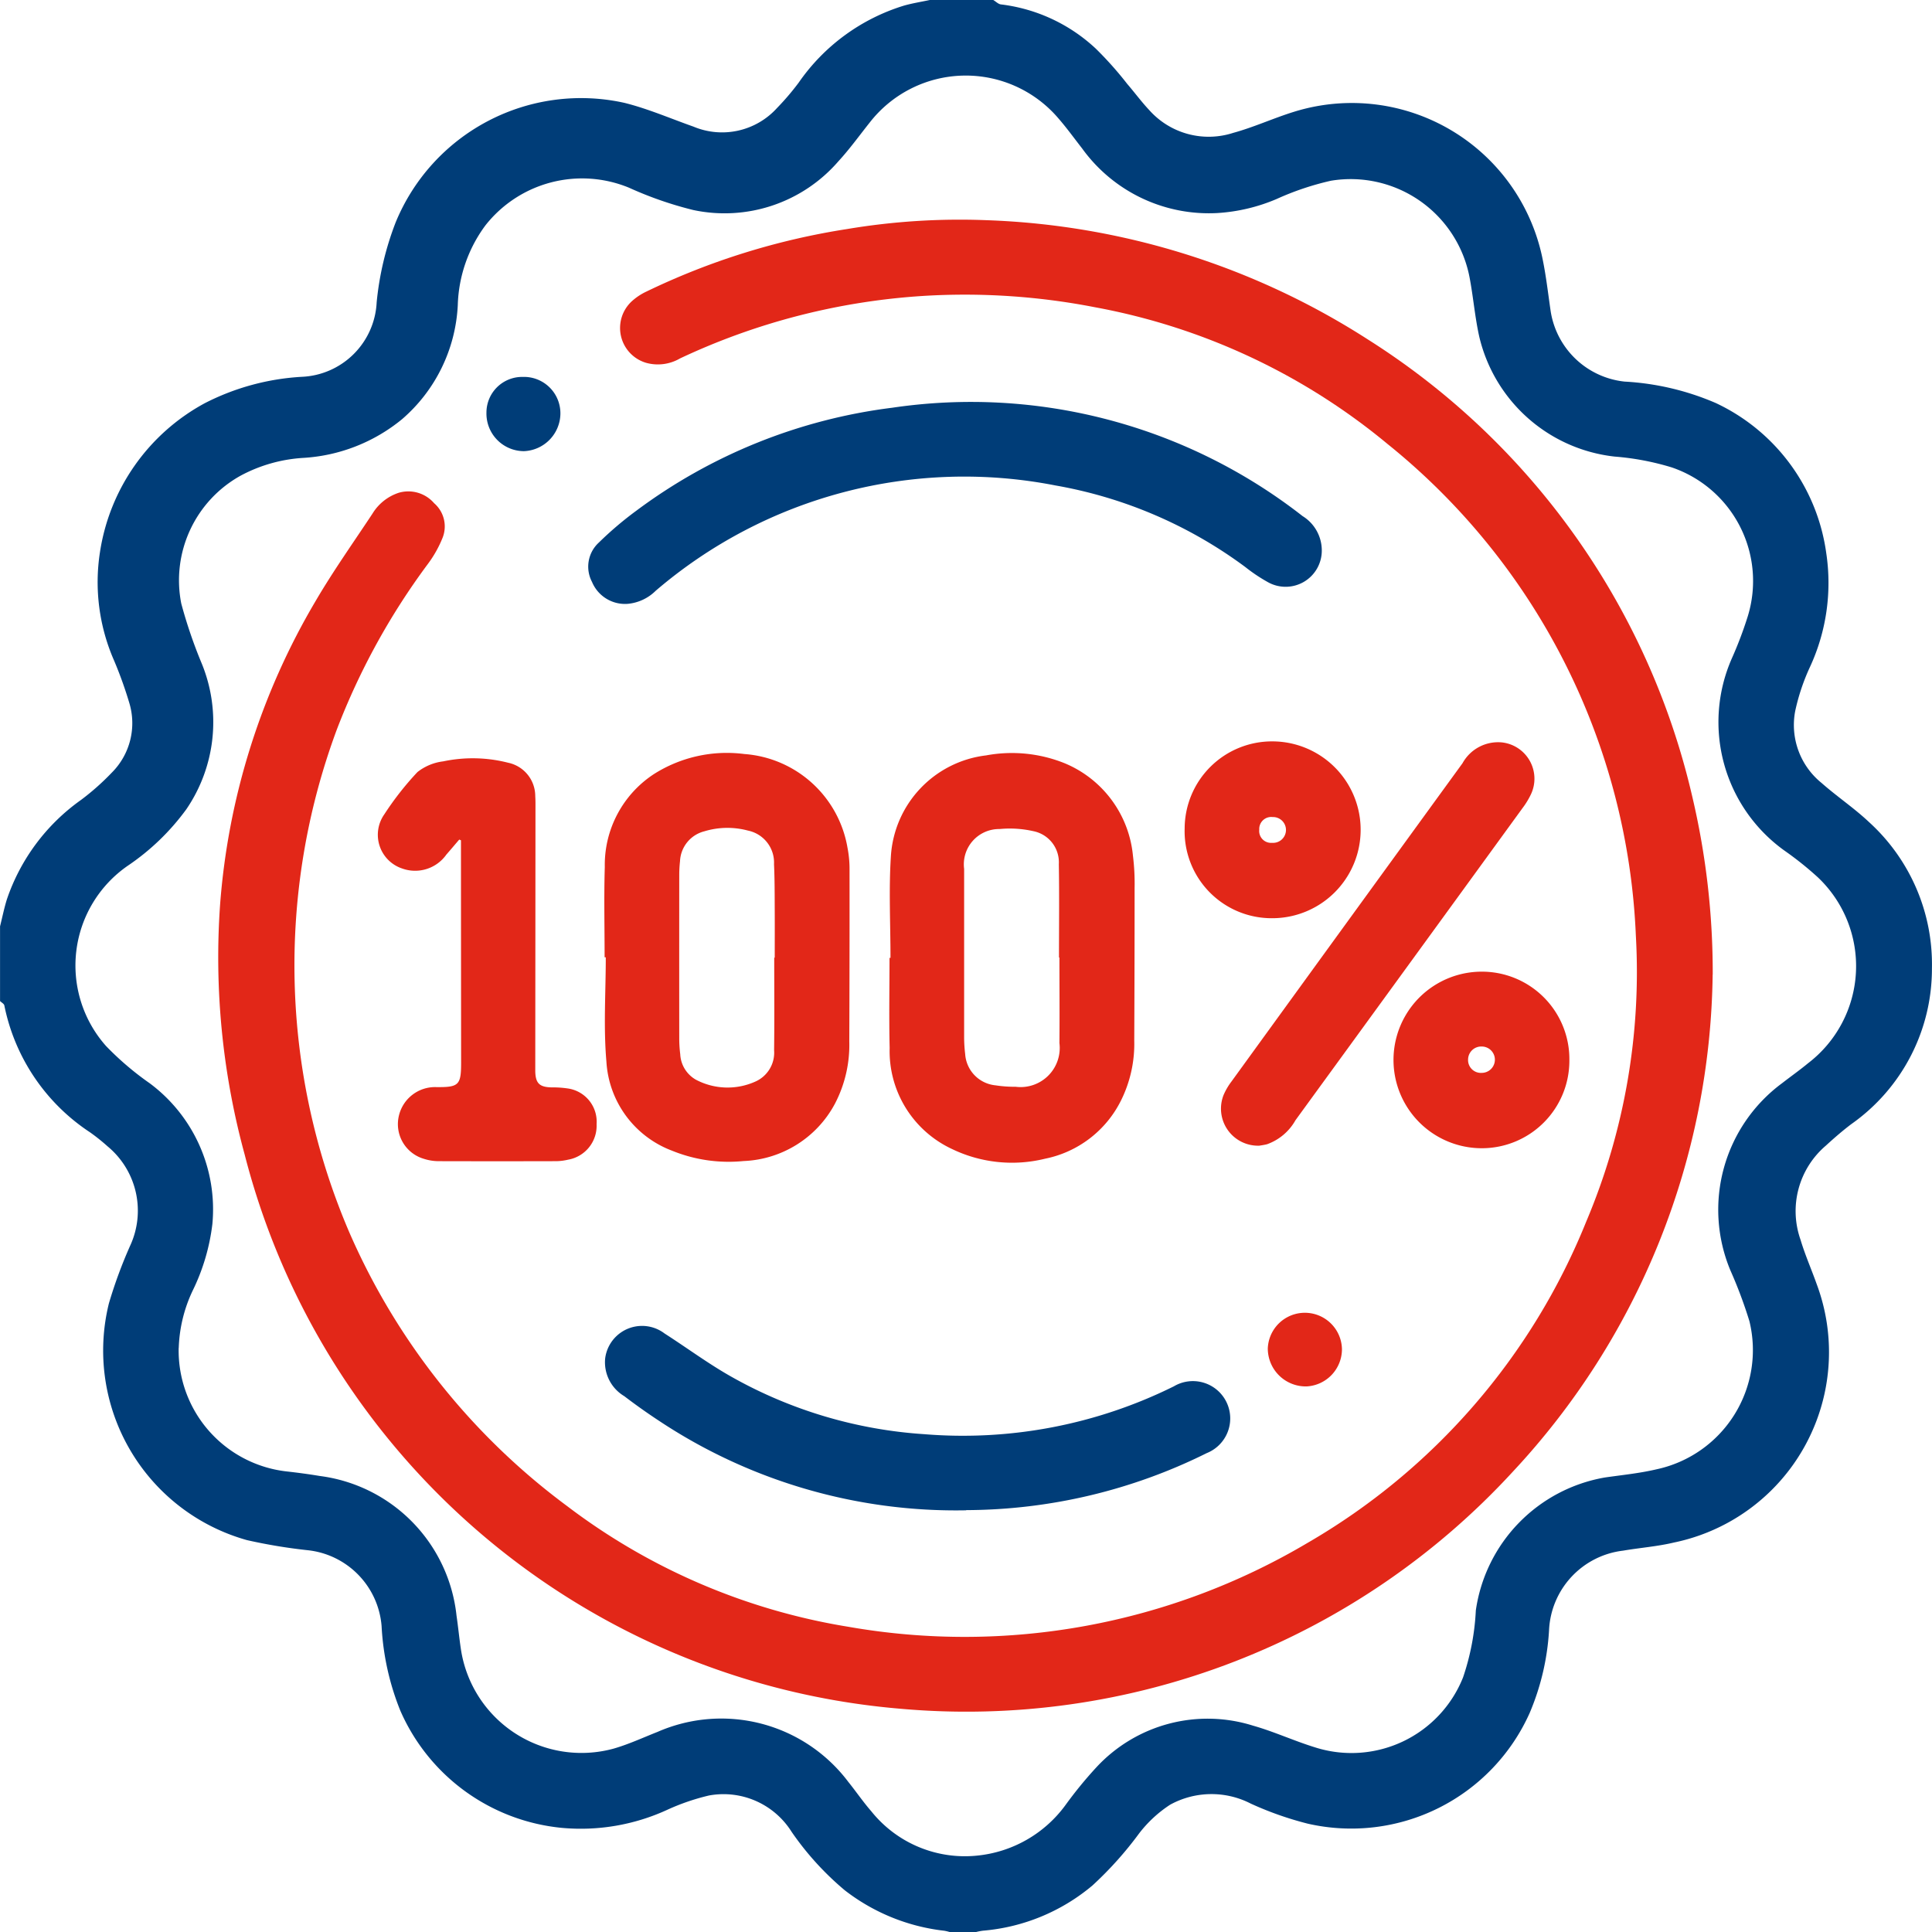
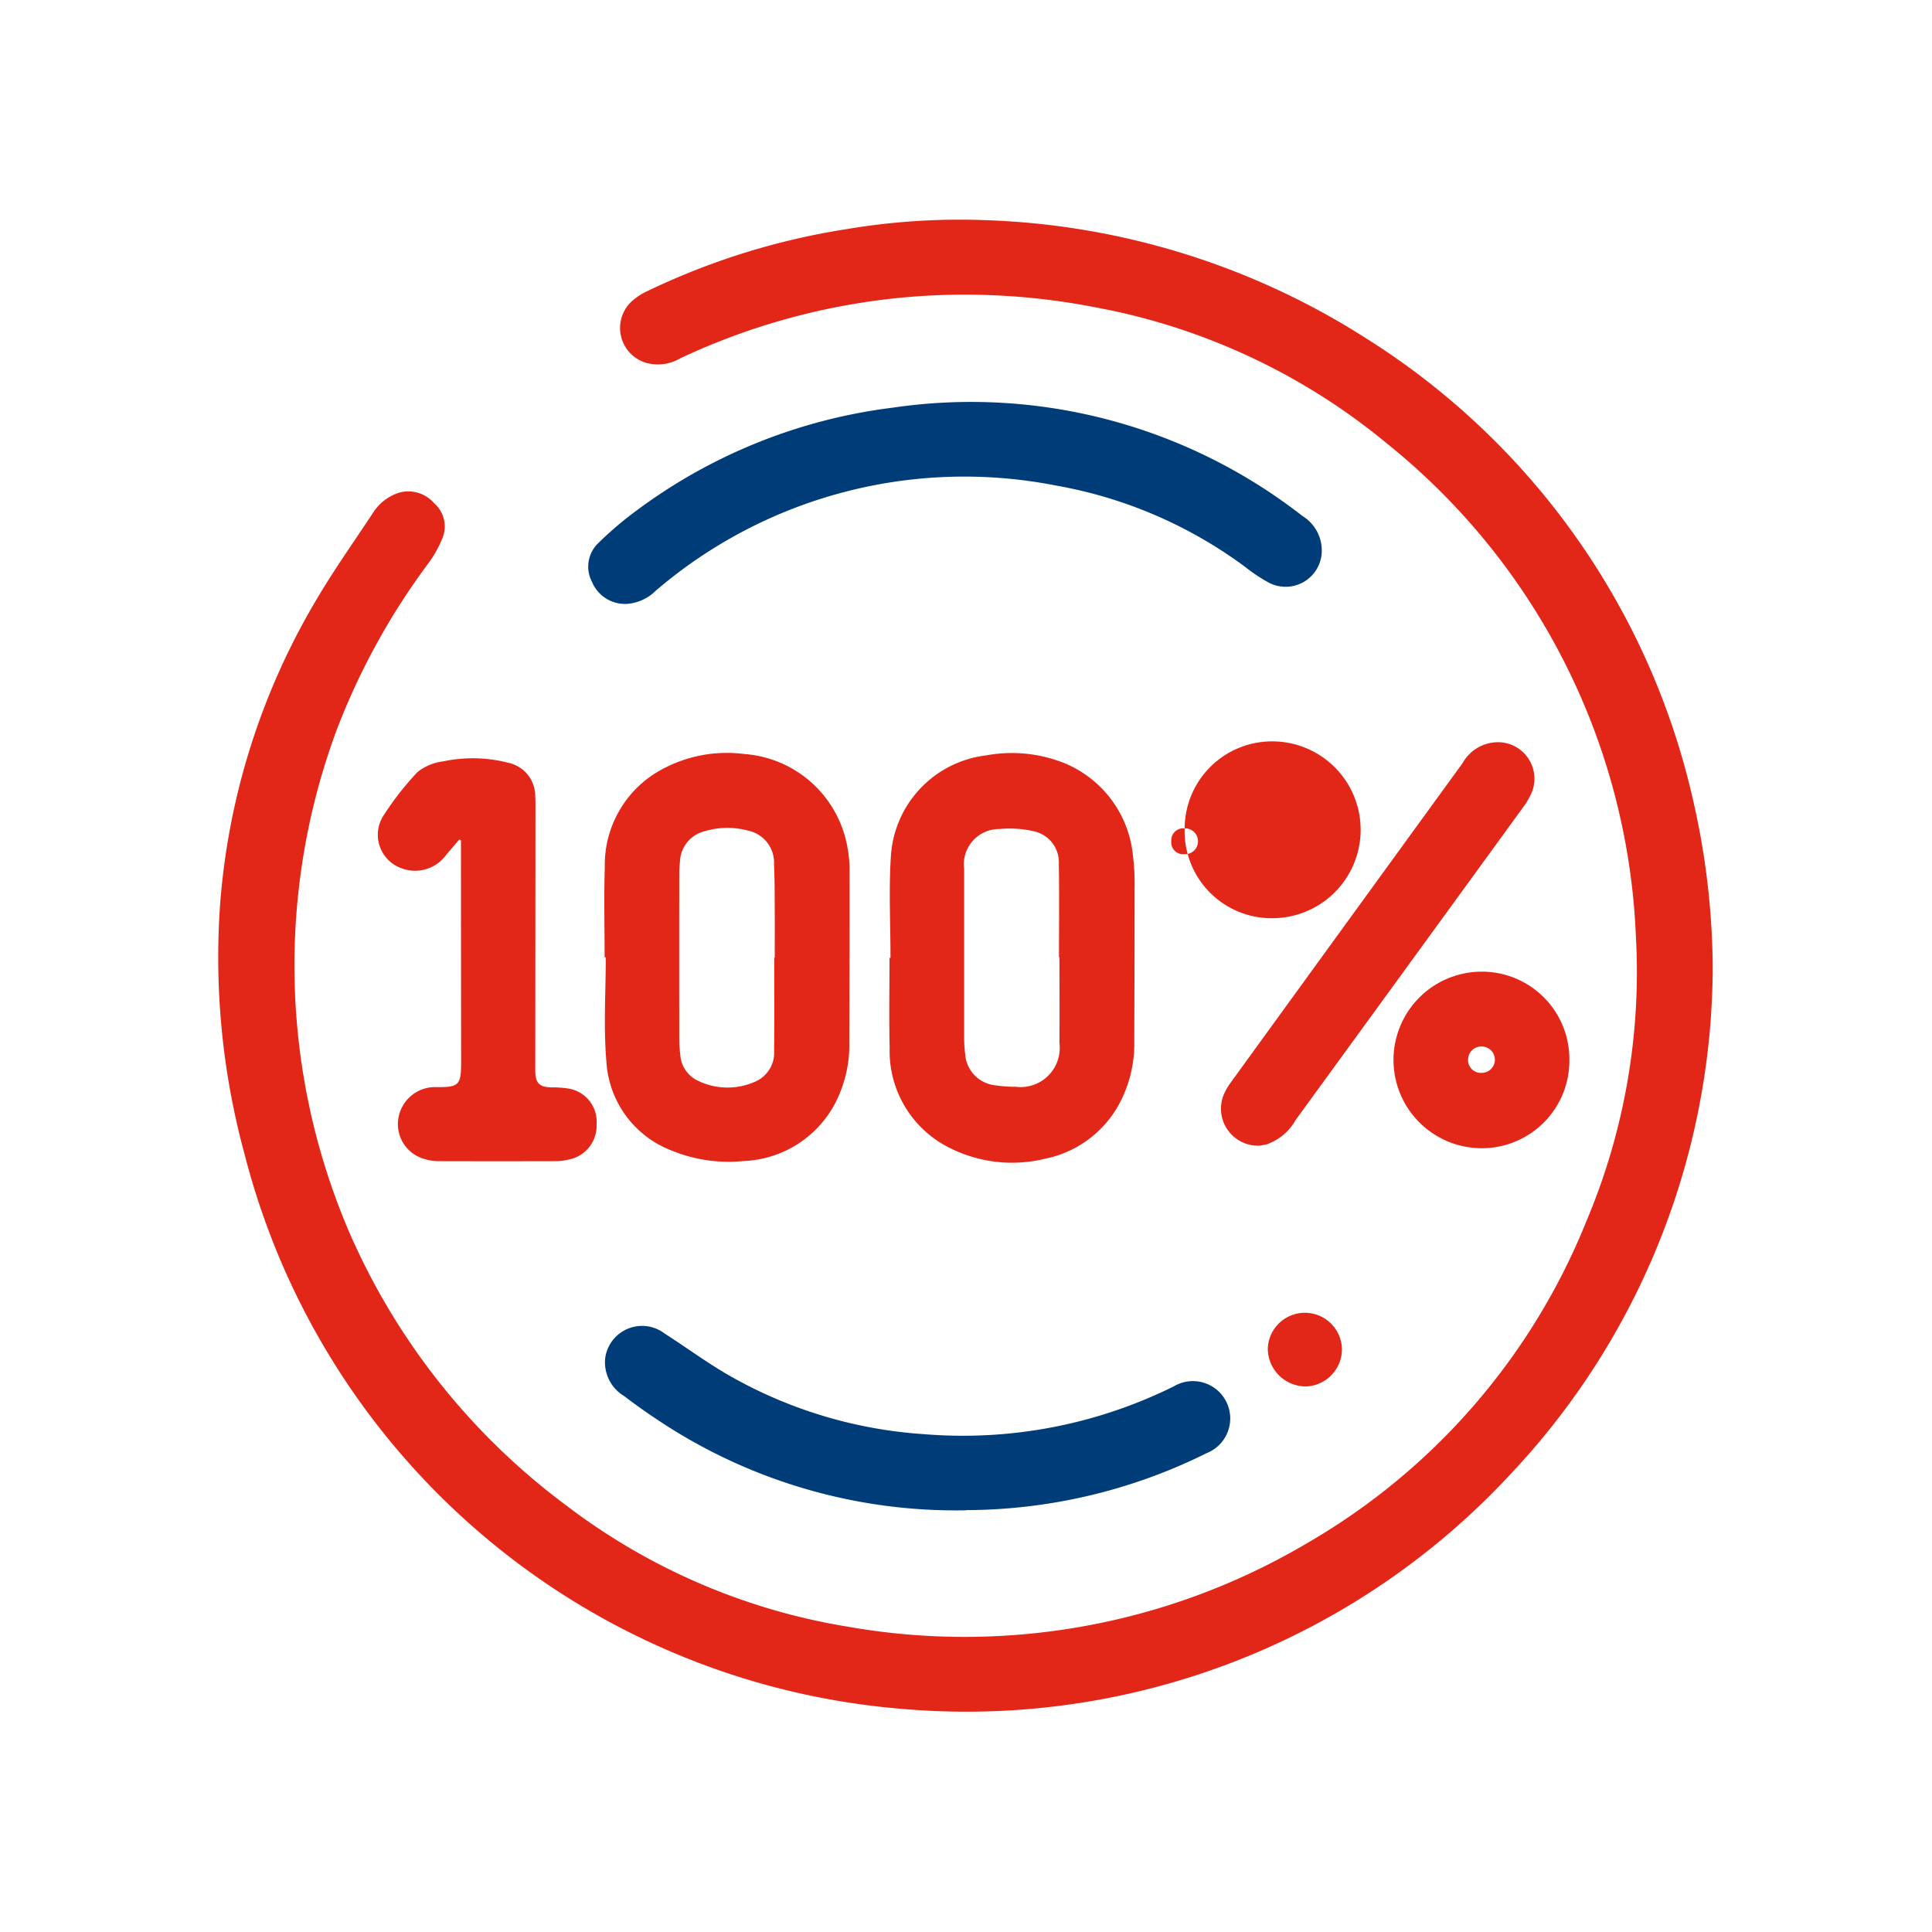
<svg xmlns="http://www.w3.org/2000/svg" width="115.678" height="115.682" viewBox="0 0 115.678 115.682">
  <g id="Group_12001" data-name="Group 12001" transform="translate(-1345.495 -2090.289)">
-     <path id="Path_9760" data-name="Path 9760" d="M1285.473,1770c.152.09.3.245.456.263a10.08,10.08,0,0,1,5.68,2.647,21.261,21.261,0,0,1,1.884,2.115c.446.517.851,1.07,1.318,1.566a4.765,4.765,0,0,0,5.026,1.364c1.222-.334,2.386-.87,3.6-1.25a11.654,11.654,0,0,1,14.938,8.865c.2.988.315,1.991.46,2.989a5.013,5.013,0,0,0,4.44,4.288,15.945,15.945,0,0,1,5.454,1.282,11.677,11.677,0,0,1,6.619,9,11.982,11.982,0,0,1-.962,6.773,12.587,12.587,0,0,0-.9,2.676,4.46,4.46,0,0,0,1.579,4.3c.917.811,1.948,1.5,2.837,2.338a11.507,11.507,0,0,1,3.772,8.763,11.367,11.367,0,0,1-4.821,9.321c-.53.4-1.037.841-1.529,1.292a5.149,5.149,0,0,0-1.517,5.638c.268.9.654,1.772.97,2.663a11.638,11.638,0,0,1-8.562,15.467c-.993.236-2.023.311-3.032.484a5.027,5.027,0,0,0-4.435,4.781,14.872,14.872,0,0,1-1.167,4.955,11.7,11.7,0,0,1-13.277,6.611,19.927,19.927,0,0,1-3.411-1.2,5.144,5.144,0,0,0-4.831.064,7.489,7.489,0,0,0-1.858,1.72,21.623,21.623,0,0,1-2.792,3.115,11.71,11.71,0,0,1-6.562,2.709,3.8,3.8,0,0,0-.407.079h-1.585a2.722,2.722,0,0,0-.313-.075,11.915,11.915,0,0,1-5.961-2.421,17.537,17.537,0,0,1-3.185-3.5,4.811,4.811,0,0,0-4.95-2.178,13.317,13.317,0,0,0-2.5.858,12.4,12.4,0,0,1-6.3,1.081,11.789,11.789,0,0,1-9.678-7.014,15.67,15.67,0,0,1-1.123-5.065,4.966,4.966,0,0,0-4.394-4.543,32.116,32.116,0,0,1-3.668-.608,11.785,11.785,0,0,1-8.266-14.173,27.947,27.947,0,0,1,1.267-3.442,5,5,0,0,0-1.345-5.961,11.574,11.574,0,0,0-1.055-.843,11.9,11.9,0,0,1-5.127-7.593c-.019-.1-.168-.177-.257-.264v-4.474c.135-.54.245-1.088.41-1.618a12.034,12.034,0,0,1,4.436-5.949,14.851,14.851,0,0,0,1.843-1.634,4.187,4.187,0,0,0,1.048-4.182,24.453,24.453,0,0,0-.911-2.534,11.684,11.684,0,0,1-.846-6.472,12.223,12.223,0,0,1,6.281-8.935,14.507,14.507,0,0,1,5.8-1.578,4.691,4.691,0,0,0,4.489-4.464,18.036,18.036,0,0,1,1.137-4.783,12,12,0,0,1,13.7-7.156c1.407.35,2.755.938,4.129,1.422a4.437,4.437,0,0,0,5-1.108,15.531,15.531,0,0,0,1.3-1.522,11.912,11.912,0,0,1,6.307-4.615c.5-.142,1.027-.225,1.54-.335Zm-48.775,80.7a7.284,7.284,0,0,0,6.459,7.4c.663.075,1.325.161,1.983.272a9.443,9.443,0,0,1,8.195,8.372c.1.675.163,1.356.266,2.031a7.3,7.3,0,0,0,9.13,5.925c.9-.258,1.769-.661,2.648-1.008a9.521,9.521,0,0,1,11.415,3c.467.581.889,1.2,1.377,1.76a7.175,7.175,0,0,0,6.307,2.654,7.462,7.462,0,0,0,5.309-3.017,24.739,24.739,0,0,1,1.855-2.269,9.073,9.073,0,0,1,9.392-2.495c1.25.354,2.442.906,3.686,1.291a7.189,7.189,0,0,0,8.88-4.184,14.637,14.637,0,0,0,.765-4.01,9.435,9.435,0,0,1,7.728-7.959c1.029-.148,2.07-.25,3.079-.487a7.3,7.3,0,0,0,5.574-8.871,27.112,27.112,0,0,0-1.14-3.045,9.42,9.42,0,0,1,3.1-11.208c.515-.4,1.049-.777,1.551-1.192a7.317,7.317,0,0,0,.586-11.132,19.806,19.806,0,0,0-2-1.6,9.468,9.468,0,0,1-3.153-11.5,23.34,23.34,0,0,0,.955-2.52,7.185,7.185,0,0,0-4.552-8.924,15.922,15.922,0,0,0-3.415-.647,9.392,9.392,0,0,1-8.107-7.177c-.26-1.163-.356-2.362-.578-3.535a7.246,7.246,0,0,0-8.3-5.805,16.8,16.8,0,0,0-3.246,1.09,10.7,10.7,0,0,1-3.558.845,9.359,9.359,0,0,1-8.1-3.872c-.469-.6-.914-1.219-1.413-1.792a7.286,7.286,0,0,0-11.306.25c-.619.777-1.2,1.587-1.873,2.317a9.009,9.009,0,0,1-8.683,2.917,22.049,22.049,0,0,1-3.852-1.337,7.367,7.367,0,0,0-8.6,2.259,8.415,8.415,0,0,0-1.652,4.763,9.638,9.638,0,0,1-3.338,6.839,10.271,10.271,0,0,1-5.926,2.317,9.079,9.079,0,0,0-3.731,1.059,7.166,7.166,0,0,0-3.562,7.659,28.612,28.612,0,0,0,1.229,3.6,9.255,9.255,0,0,1-.923,8.717,14.081,14.081,0,0,1-3.5,3.378,7.26,7.26,0,0,0-1.31,10.8,17.718,17.718,0,0,0,2.614,2.23,9.406,9.406,0,0,1,3.753,8.428,12.407,12.407,0,0,1-1.182,3.994,8.628,8.628,0,0,0-.832,3.425" transform="translate(119.495 320.29)" fill="#003d78" />
    <path id="Path_9761" data-name="Path 9761" d="M1455.575,1956.186a44.4,44.4,0,0,1-11.964,29.768,44.428,44.428,0,0,1-36.663,14.195,44.352,44.352,0,0,1-39.267-33.176,44.841,44.841,0,0,1-1.472-14.986,41.867,41.867,0,0,1,5.722-18.169c1.048-1.792,2.255-3.492,3.4-5.225a2.905,2.905,0,0,1,1.573-1.25,2.038,2.038,0,0,1,2.118.623,1.838,1.838,0,0,1,.5,2.09,6.894,6.894,0,0,1-.86,1.531,41.532,41.532,0,0,0-5.459,9.917,40.54,40.54,0,0,0,.746,30.13A40.514,40.514,0,0,0,1386.967,1988a37.843,37.843,0,0,0,16.851,7.24,40.289,40.289,0,0,0,27.5-5.021,39.112,39.112,0,0,0,16.692-19.25,38.339,38.339,0,0,0,2.967-17.1,39.928,39.928,0,0,0-14.866-29.445,38.275,38.275,0,0,0-17.521-8.19,40.714,40.714,0,0,0-10.291-.677,40.068,40.068,0,0,0-14.557,3.744,2.632,2.632,0,0,1-2.015.264,2.174,2.174,0,0,1-.823-3.729,3.524,3.524,0,0,1,.813-.533,42.62,42.62,0,0,1,12.033-3.751,40.722,40.722,0,0,1,8.352-.53,45.084,45.084,0,0,1,22.823,7.137,44.148,44.148,0,0,1,19.426,27.36,45.918,45.918,0,0,1,1.228,10.671" transform="translate(-7.535 192.451)" fill="#e22718" />
    <path id="Path_9762" data-name="Path 9762" d="M1614.188,2265.981c0-1.8-.044-3.605.011-5.406a6.5,6.5,0,0,1,2.955-5.566,8.151,8.151,0,0,1,5.4-1.192,6.765,6.765,0,0,1,6.177,5.613,6.645,6.645,0,0,1,.122,1.3q.006,5.15-.015,10.3a7.6,7.6,0,0,1-.86,3.725,6.486,6.486,0,0,1-5.47,3.432,8.98,8.98,0,0,1-4.291-.623,6.078,6.078,0,0,1-3.922-5.338c-.18-2.065-.037-4.157-.037-6.237h-.068m10.15.021h.034c0-.932.005-1.864,0-2.8s0-1.865-.043-2.8a1.953,1.953,0,0,0-1.552-2.007,4.744,4.744,0,0,0-2.619.041,1.932,1.932,0,0,0-1.457,1.791,7.561,7.561,0,0,0-.046.79q-.005,4.894,0,9.787a7.58,7.58,0,0,0,.059.976,1.855,1.855,0,0,0,.935,1.527,4.057,4.057,0,0,0,3.594.1,1.892,1.892,0,0,0,1.091-1.863c.024-1.849.008-3.7.008-5.546" transform="translate(-232.492 -118.381)" fill="#e22718" />
    <path id="Path_9763" data-name="Path 9763" d="M1797.271,2266.075c0-2.034-.107-4.074.025-6.1a6.483,6.483,0,0,1,5.7-6.018,8.453,8.453,0,0,1,4.705.471,6.673,6.673,0,0,1,4.086,5.527,13.6,13.6,0,0,1,.1,1.951q0,4.564-.021,9.13a7.607,7.607,0,0,1-.779,3.555,6.51,6.51,0,0,1-4.558,3.514,8.273,8.273,0,0,1-5.585-.585,6.462,6.462,0,0,1-3.723-6.042c-.043-1.8-.008-3.6-.008-5.4h.059m10.113-.018h-.025c0-1.863.023-3.725-.01-5.588a1.9,1.9,0,0,0-1.52-1.977,6.4,6.4,0,0,0-2.025-.129,2.114,2.114,0,0,0-2.125,2.385c0,.109,0,.218,0,.326q0,4.891,0,9.781a8.508,8.508,0,0,0,.062.975,2.014,2.014,0,0,0,1.816,1.879,7.5,7.5,0,0,0,1.205.086,2.343,2.343,0,0,0,2.623-2.616c.016-1.707,0-3.415,0-5.123" transform="translate(-398.458 -118.439)" fill="#e22718" />
    <path id="Path_9764" data-name="Path 9764" d="M1647.767,2037.4a2.166,2.166,0,0,1-3.191,1.9,9.947,9.947,0,0,1-1.392-.928,26.825,26.825,0,0,0-11.36-4.881,28.382,28.382,0,0,0-23.939,6.305,2.728,2.728,0,0,1-1.693.784,2.141,2.141,0,0,1-2.12-1.313,1.954,1.954,0,0,1,.411-2.359,20.728,20.728,0,0,1,2.235-1.9,32.3,32.3,0,0,1,15.322-6.17,32.241,32.241,0,0,1,24.575,6.486,2.418,2.418,0,0,1,1.152,2.068" transform="translate(-223.13 85.865)" fill="#003d78" />
    <path id="Path_9765" data-name="Path 9765" d="M1636.093,2632.957a32.13,32.13,0,0,1-18.424-5.381q-1.049-.691-2.049-1.455a2.361,2.361,0,0,1-1.143-2.25,2.227,2.227,0,0,1,3.559-1.5c1.344.862,2.633,1.821,4.02,2.6a27.062,27.062,0,0,0,11.537,3.429,28.42,28.42,0,0,0,14.938-2.867,2.235,2.235,0,1,1,1.965,4,32.547,32.547,0,0,1-14.4,3.413" transform="translate(-232.749 -452.239)" fill="#003d78" />
    <path id="Path_9766" data-name="Path 9766" d="M1473.525,2261.89c-.257.3-.509.6-.772.9a2.291,2.291,0,0,1-2.65.831,2.128,2.128,0,0,1-1.059-3.25,17.957,17.957,0,0,1,1.979-2.523,3.092,3.092,0,0,1,1.546-.641,8.553,8.553,0,0,1,3.874.08,2.043,2.043,0,0,1,1.633,2c.018.278.013.559.013.838q-.005,7.616-.012,15.234c0,.14,0,.279,0,.419.02.707.254.931.968.95a6.019,6.019,0,0,1,.968.063,2.01,2.01,0,0,1,1.736,2.138,2.061,2.061,0,0,1-1.709,2.128,3.309,3.309,0,0,1-.691.089q-3.54.01-7.081,0a2.929,2.929,0,0,1-.867-.143,2.163,2.163,0,0,1-1.493-2.563,2.223,2.223,0,0,1,2.242-1.729c1.355.014,1.488-.12,1.487-1.476q-.006-6.382-.009-12.765c0-.178,0-.356,0-.536Z" transform="translate(-100.533 -121.332)" fill="#e22718" />
    <path id="Path_9767" data-name="Path 9767" d="M2012.466,2270.782a2.218,2.218,0,0,1-2.135-3.027,3.791,3.791,0,0,1,.464-.8q6.918-9.541,13.845-19.072a2.432,2.432,0,0,1,2.333-1.249,2.186,2.186,0,0,1,1.743,3.152,4.758,4.758,0,0,1-.488.79q-6.791,9.344-13.589,18.681a3.175,3.175,0,0,1-1.7,1.438c-.194.05-.394.074-.469.088" transform="translate(-591.577 -111.896)" fill="#e22718" />
-     <path id="Path_9768" data-name="Path 9768" d="M1986.914,2251.407a5.231,5.231,0,0,1,5.258-5.209,5.294,5.294,0,0,1-.029,10.588,5.21,5.21,0,0,1-5.229-5.379m5.267-.678a.717.717,0,0,0-.8.755.709.709,0,0,0,.764.788.773.773,0,1,0,.035-1.543" transform="translate(-570.488 -111.519)" fill="#e22718" />
+     <path id="Path_9768" data-name="Path 9768" d="M1986.914,2251.407a5.231,5.231,0,0,1,5.258-5.209,5.294,5.294,0,0,1-.029,10.588,5.21,5.21,0,0,1-5.229-5.379a.717.717,0,0,0-.8.755.709.709,0,0,0,.764.788.773.773,0,1,0,.035-1.543" transform="translate(-570.488 -111.519)" fill="#e22718" />
    <path id="Path_9769" data-name="Path 9769" d="M2131.506,2399.406a5.242,5.242,0,0,1-5.215,5.271,5.286,5.286,0,1,1-.059-10.572,5.238,5.238,0,0,1,5.274,5.3m-5.246.76a.789.789,0,0,0-.006-1.578.787.787,0,0,0-.813.772.768.768,0,0,0,.819.806" transform="translate(-692.045 -245.638)" fill="#e22718" />
-     <path id="Path_9770" data-name="Path 9770" d="M1542.876,2014.318a2.275,2.275,0,0,1-2.184,2.227,2.251,2.251,0,0,1-2.244-2.308,2.137,2.137,0,0,1,2.178-2.137,2.18,2.18,0,0,1,2.25,2.218" transform="translate(-163.827 100.757)" fill="#003d78" />
    <path id="Path_9771" data-name="Path 9771" d="M2044.751,2615.3a2.234,2.234,0,0,1-2.115,2.224,2.274,2.274,0,0,1-2.325-2.275,2.221,2.221,0,0,1,4.44.051" transform="translate(-618.907 -444.224)" fill="#e22718" />
  </g>
</svg>